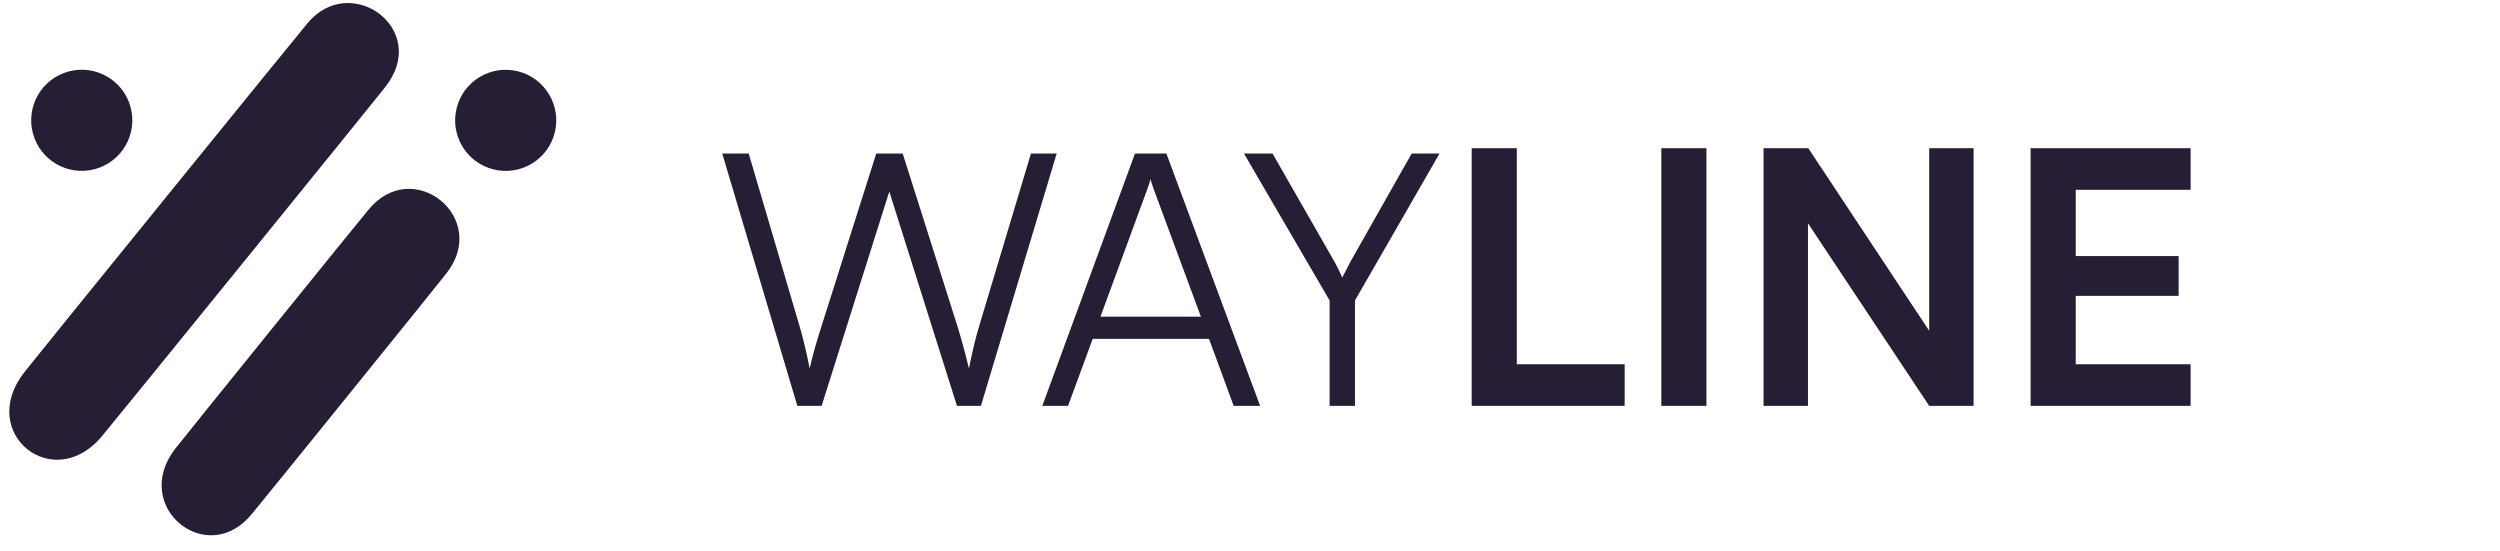
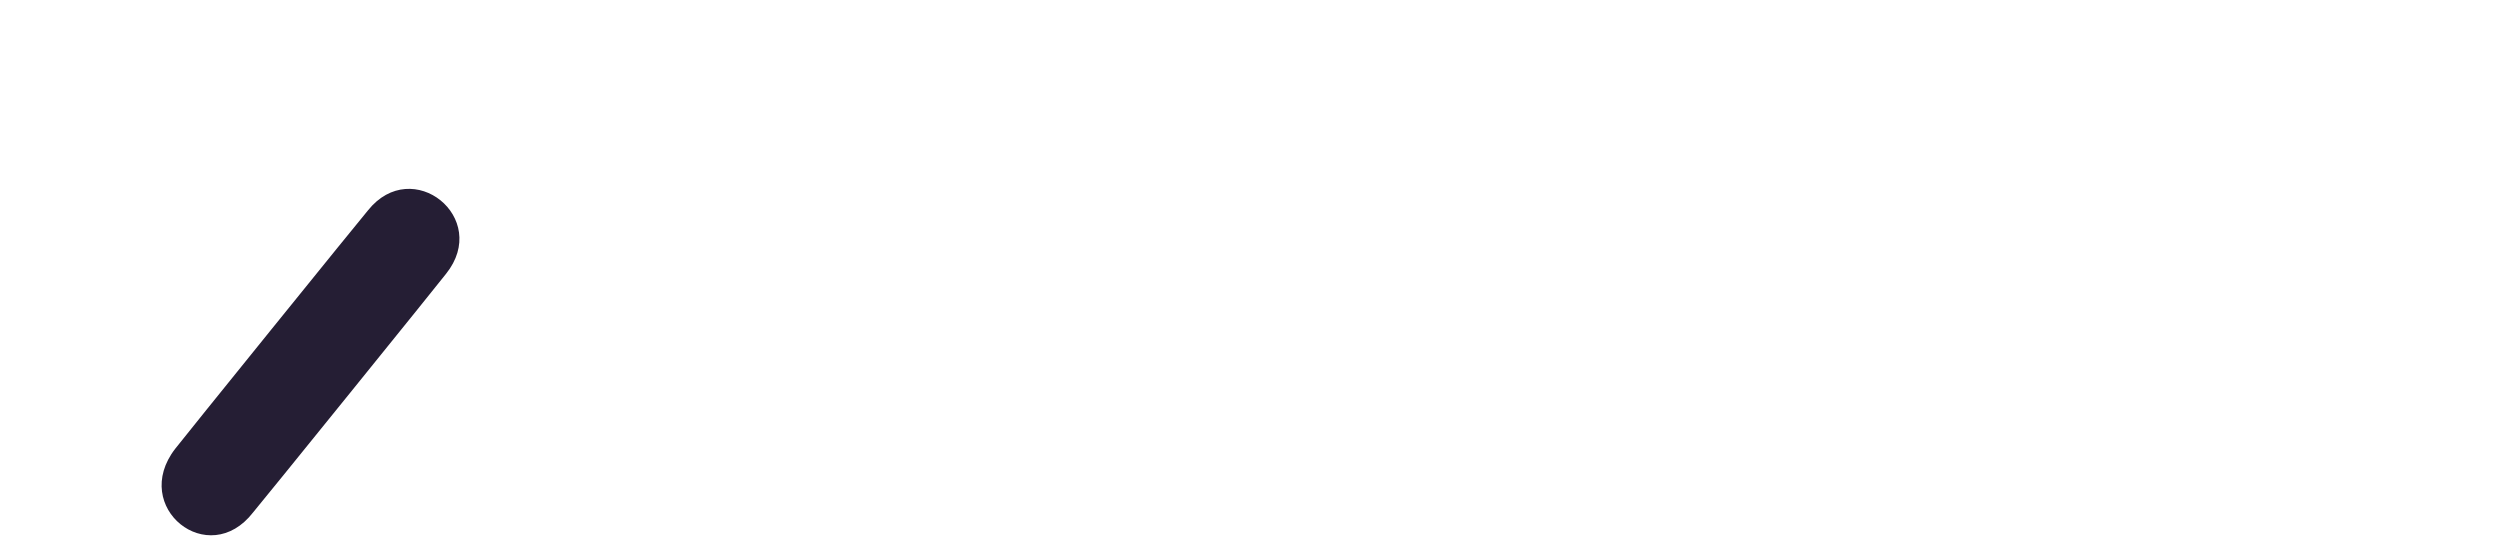
<svg xmlns="http://www.w3.org/2000/svg" width="227" height="50" viewBox="0 0 227 50" fill="none">
-   <path d="M50.366 12.062C50.992 9.606 49.508 7.106 47.052 6.48C44.595 5.854 42.095 7.338 41.469 9.795C40.843 12.251 42.327 14.751 44.784 15.377C47.24 16.003 49.74 14.519 50.366 12.062Z" fill="#251E34" />
-   <path d="M34.948 7.946C39.19 2.652 31.752 -2.669 27.864 2.181C27.646 2.399 2.438 33.466 2.268 33.725C-2.212 39.314 4.914 45.025 9.351 39.49C9.569 39.272 34.777 8.205 34.948 7.946Z" fill="#251E34" />
  <path d="M40.501 24.862C44.572 19.781 37.446 14.07 33.419 19.094C33.199 19.314 16.075 40.494 15.903 40.755C11.805 46.062 18.931 51.774 22.985 46.522C23.204 46.302 40.329 25.122 40.501 24.862Z" fill="#251E34" />
-   <path d="M9.056 15.214C11.425 14.312 12.616 11.661 11.714 9.291C10.812 6.921 8.16 5.731 5.791 6.633C3.421 7.534 2.231 10.186 3.133 12.556C4.034 14.926 6.686 16.116 9.056 15.214Z" fill="#251E34" />
  <g clip-path="url(#clip0_24_1456)">
-     <path d="M72.396 36.85L65.58 13.938H67.98L72.62 29.682C72.94 30.802 73.228 31.954 73.516 33.458C73.9 31.794 74.22 30.802 74.572 29.682L79.564 13.938H81.964L86.956 29.682C87.308 30.834 87.628 31.986 87.98 33.458C88.332 31.698 88.62 30.578 88.876 29.714L93.612 13.938H95.948L89.068 36.85H86.892L80.748 17.394L74.604 36.85H72.396ZM96.978 36.85H94.642L103.058 13.938H105.906L114.418 36.85H112.018L109.778 30.77H99.218L96.978 36.85ZM104.178 17.17L99.922 28.754H109.042L104.754 17.17C104.658 16.85 104.498 16.466 104.466 16.242C104.434 16.434 104.306 16.85 104.178 17.17ZM120.727 27.282L112.951 13.938H115.543L121.207 23.826C121.463 24.306 121.655 24.69 121.879 25.202C122.167 24.626 122.167 24.626 122.583 23.826L128.183 13.938H130.711L123.031 27.282V36.85H120.727V27.282ZM137.726 13.458V33.074H147.518V36.85H133.63V13.458H137.726ZM154.944 13.458V36.85H150.848V13.458H154.944ZM164.162 36.85H160.13V13.458H164.194L175.17 30.034V13.458H179.202V36.85H175.17L164.162 20.274V36.85ZM198.908 36.85H184.38V13.458H198.908V17.234H188.476V23.25H197.82V26.866H188.476V33.074H198.908V36.85Z" fill="#251E34" />
-   </g>
+     </g>
  <defs>
    <clipPath id="clip0_24_1456">
-       <rect width="161" height="50" fill="white" transform="translate(65.5)" />
-     </clipPath>
+       </clipPath>
  </defs>
</svg>